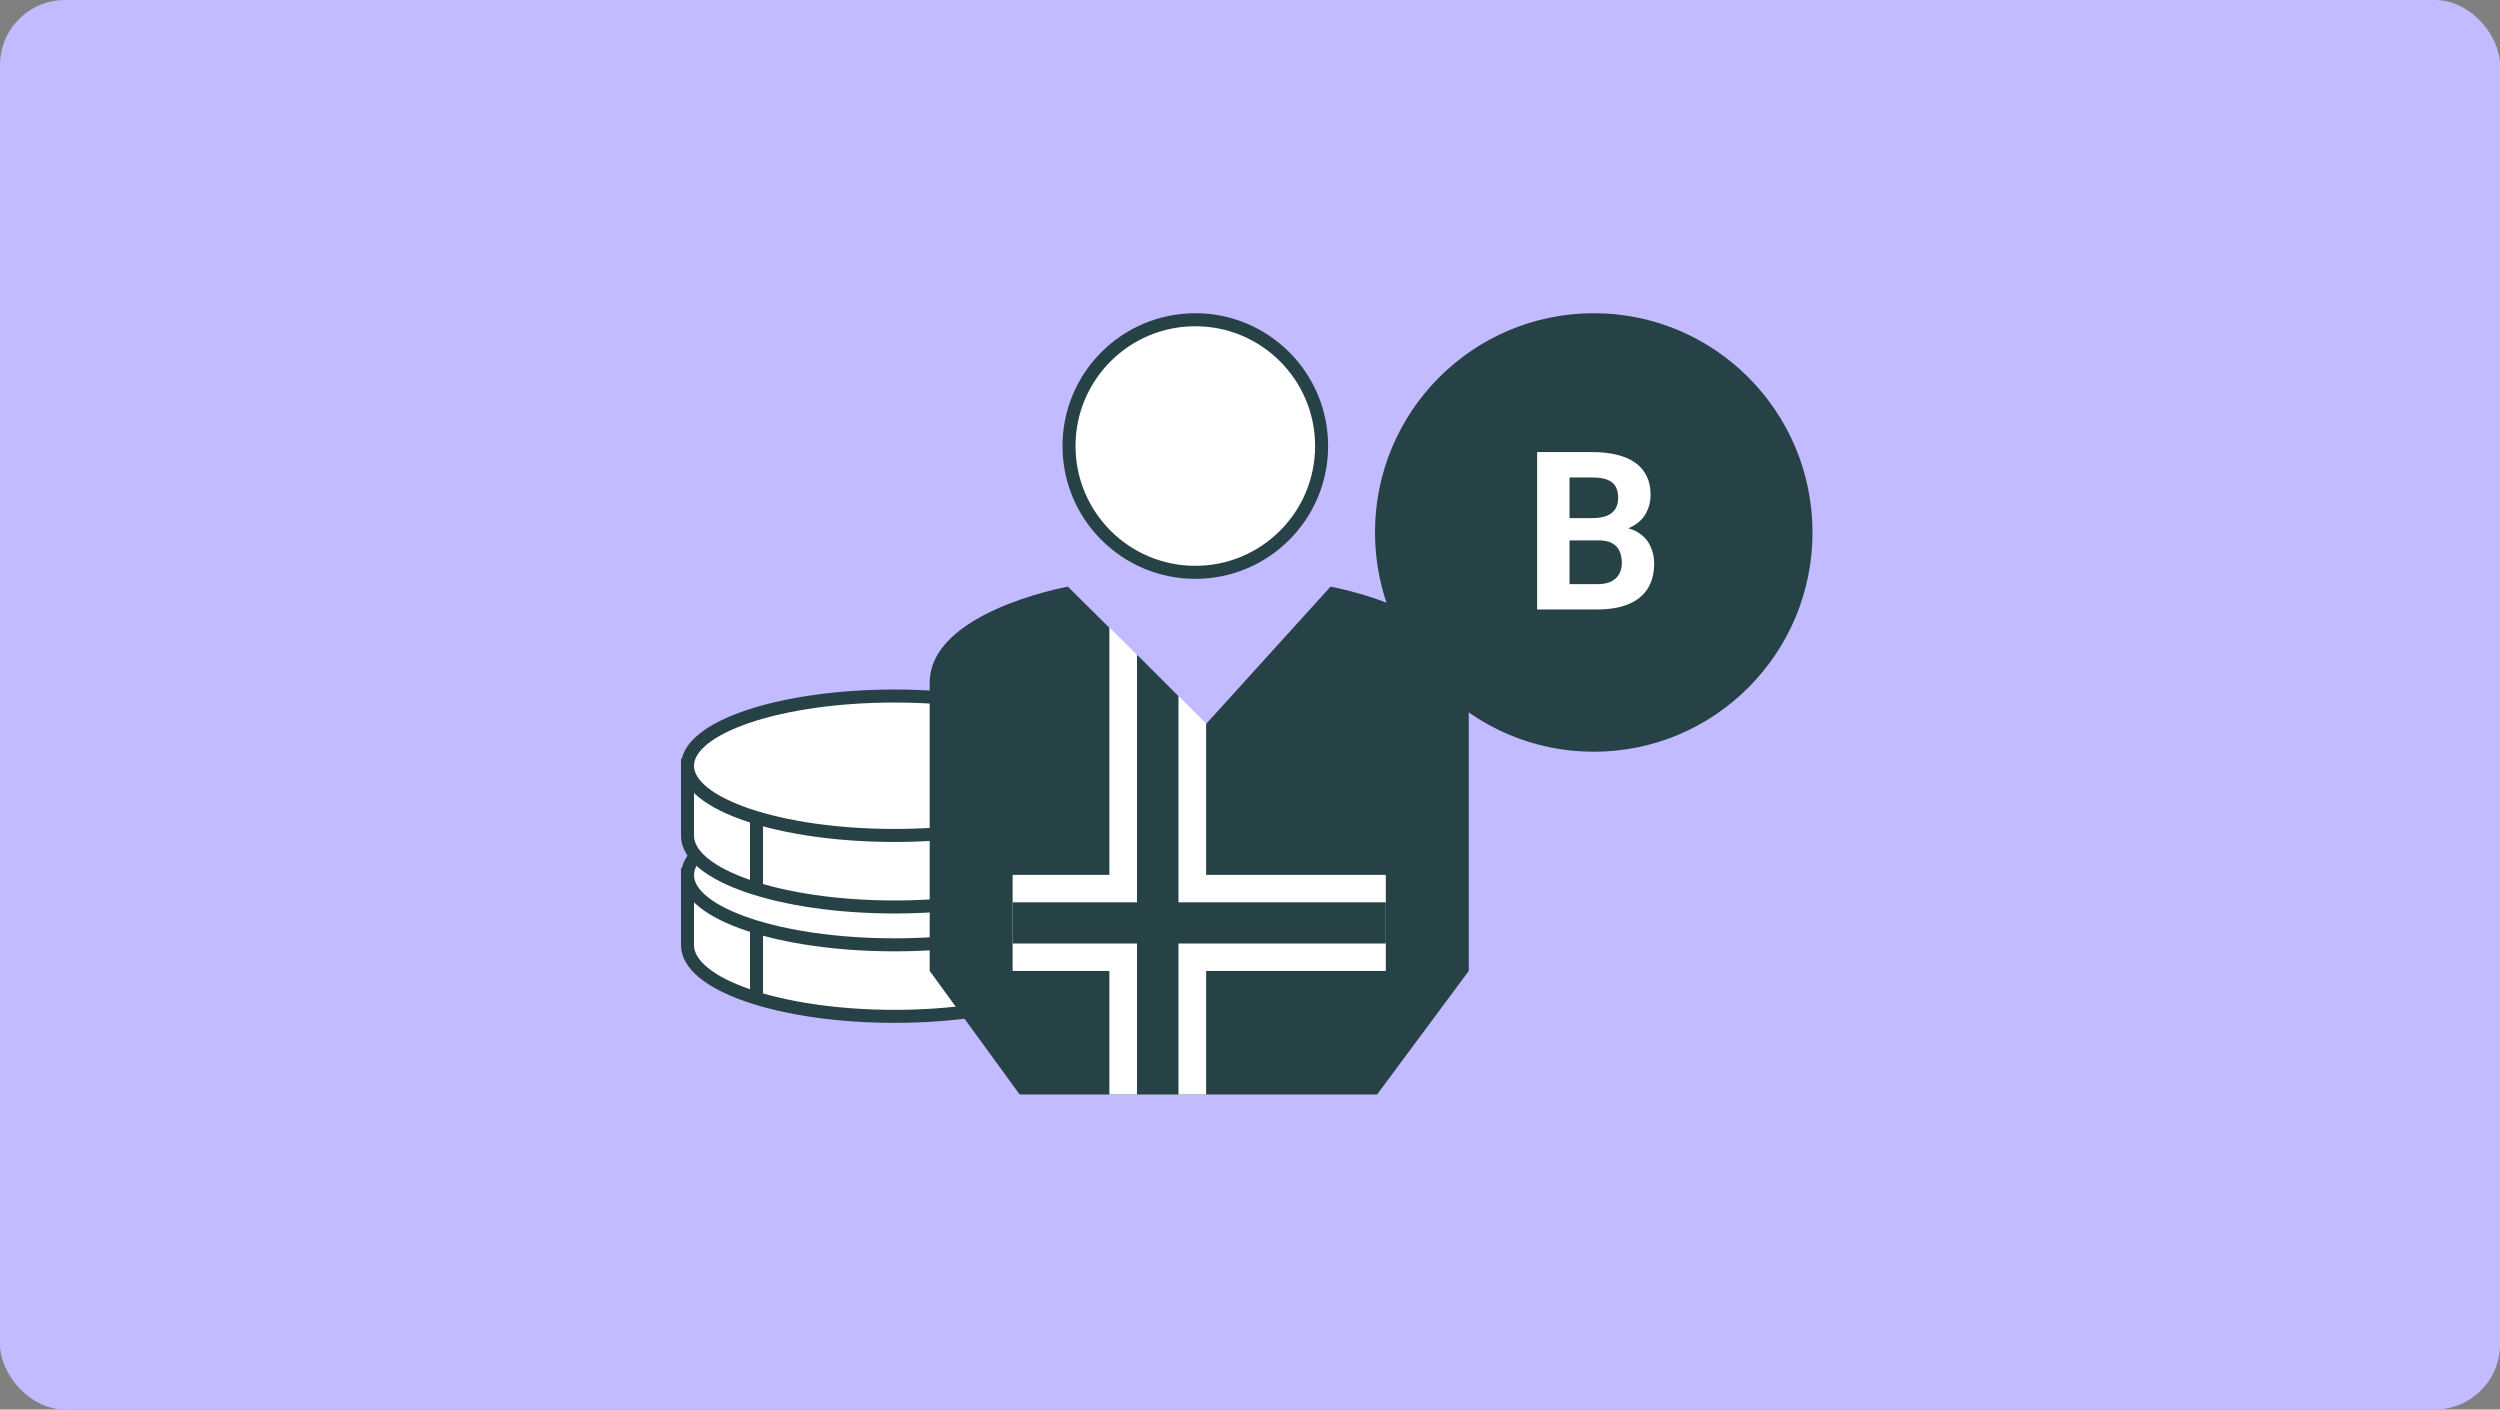
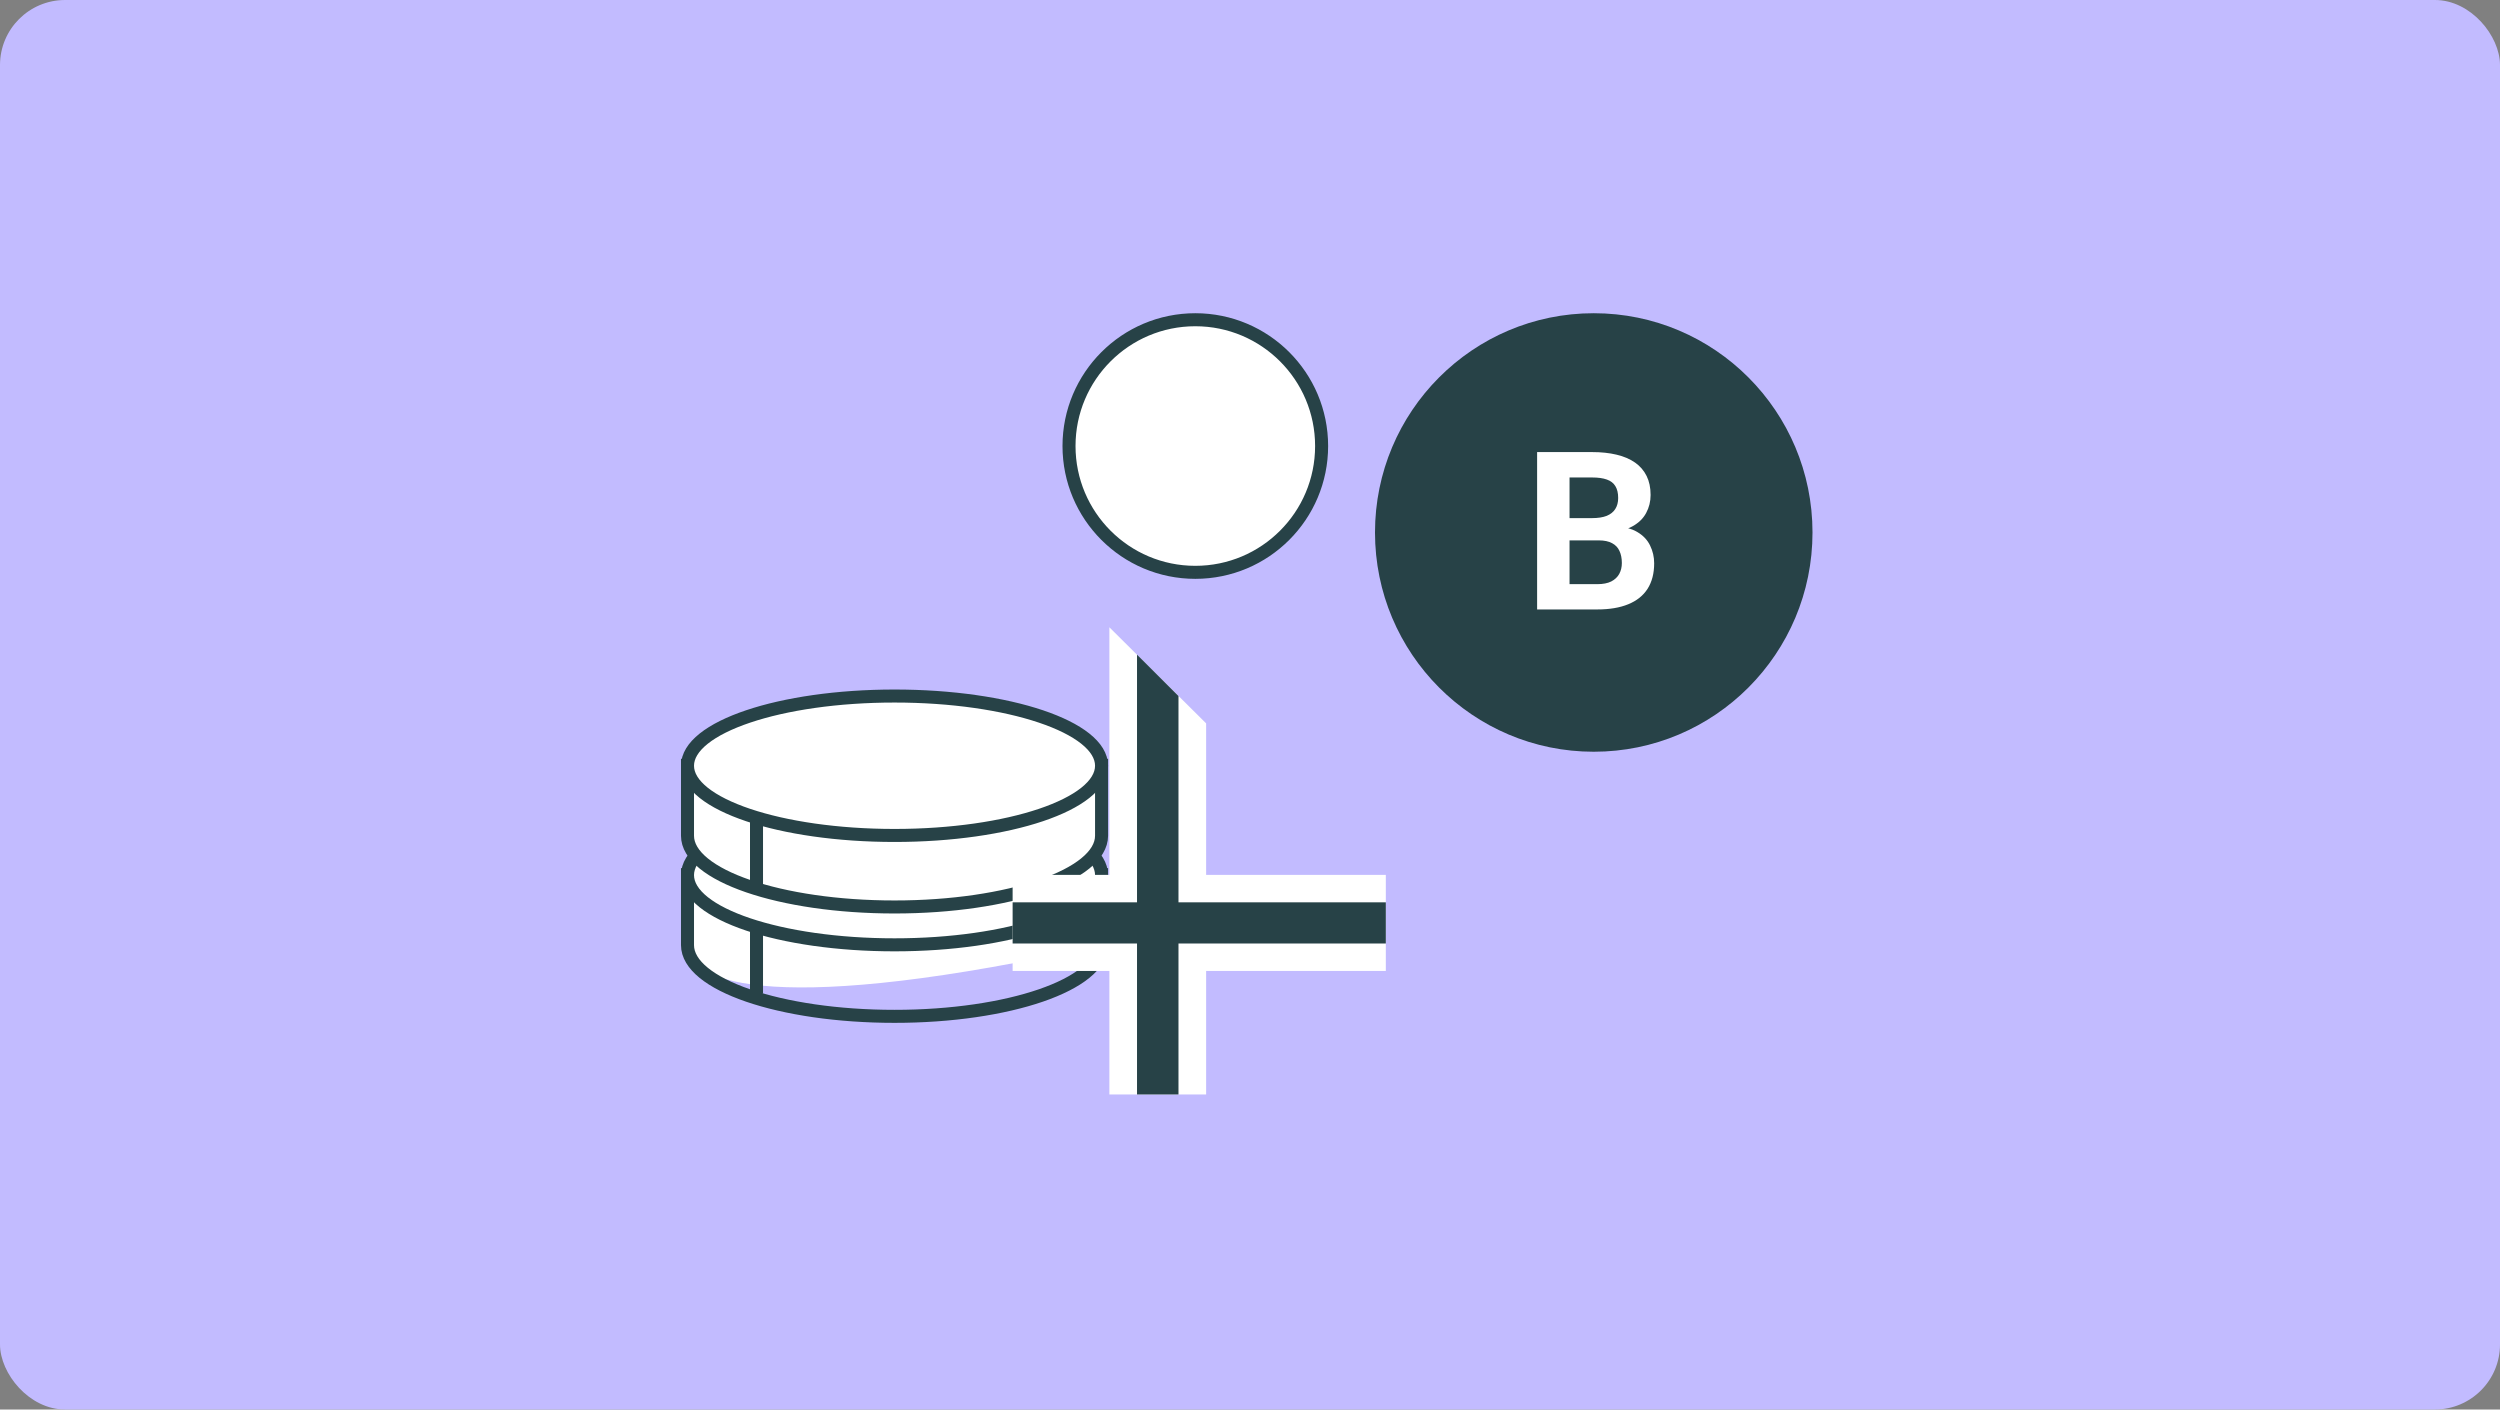
<svg xmlns="http://www.w3.org/2000/svg" width="768" height="433" viewBox="0 0 768 433" fill="none">
  <rect x="0" y="0" width="768" height="433" fill="#808080" stroke="none" />
  <rect width="768" height="433" rx="20" fill="#C2BBFF" />
-   <path d="M338.4 266.695V290.336C338.4 302.414 309.907 312.222 274.8 312.222C239.693 312.222 211.2 302.457 211.2 290.336V266.695" fill="white" />
+   <path d="M338.4 266.695V290.336C239.693 312.222 211.2 302.457 211.2 290.336V266.695" fill="white" />
  <path d="M338.4 266.695V290.336C338.4 302.414 309.907 312.222 274.8 312.222C239.693 312.222 211.2 302.457 211.2 290.336V266.695" stroke="#274247" stroke-width="4" stroke-miterlimit="10" />
  <path d="M232.4 305.241V283.827" stroke="#274247" stroke-width="4" stroke-miterlimit="10" />
  <path d="M274.8 290.251C309.925 290.251 338.4 280.664 338.4 268.837C338.4 257.01 309.925 247.422 274.8 247.422C239.675 247.422 211.2 257.01 211.2 268.837C211.2 280.664 239.675 290.251 274.8 290.251Z" fill="white" stroke="#274247" stroke-width="4" stroke-miterlimit="10" />
  <path d="M338.4 233.095V256.736C338.4 268.814 309.907 278.622 274.8 278.622C239.693 278.622 211.2 268.857 211.2 256.736V233.095" fill="white" />
  <path d="M338.4 233.095V256.736C338.4 268.814 309.907 278.622 274.8 278.622C239.693 278.622 211.2 268.857 211.2 256.736V233.095" stroke="#274247" stroke-width="4" stroke-miterlimit="10" />
  <path d="M232.4 271.641V250.227" stroke="#274247" stroke-width="4" stroke-miterlimit="10" />
  <path d="M274.8 256.651C309.925 256.651 338.4 247.064 338.4 235.237C338.4 223.41 309.925 213.822 274.8 213.822C239.675 213.822 211.2 223.41 211.2 235.237C211.2 247.064 239.675 256.651 274.8 256.651Z" fill="white" stroke="#274247" stroke-width="4" stroke-miterlimit="10" />
  <path d="M406 137.022C406 158.451 388.629 175.822 367.2 175.822C345.772 175.822 328.4 158.451 328.4 137.022C328.4 115.594 345.772 98.222 367.2 98.222C388.629 98.222 406 115.594 406 137.022Z" fill="white" stroke="#274247" stroke-width="4" stroke-miterlimit="10" />
-   <path d="M408.739 180.222L370.523 222.384L328.062 180.222C326.321 180.517 285.6 188.317 285.6 209.736V298.276L313.243 336.222H423.048L451.2 298.276V209.736C451.2 188.317 410.479 180.517 408.739 180.222Z" fill="#274247" />
  <path d="M425.723 268.763H311.077V298.276H425.723V268.763Z" fill="white" />
  <path d="M340.8 336.222V192.702L370.523 222.222V336.222H340.8Z" fill="white" />
  <path d="M349.292 336.222V201.102L362.031 213.822V336.222H349.292Z" fill="#274247" />
  <path d="M425.723 277.195H311.077V289.843H425.723V277.195Z" fill="#274247" />
  <ellipse cx="489.6" cy="163.578" rx="67.2" ry="67.356" fill="#274247" />
  <path d="M491.127 166.005H478.709L478.643 159.166H489.069C490.906 159.166 492.411 158.933 493.584 158.468C494.757 157.981 495.632 157.284 496.207 156.376C496.805 155.447 497.104 154.318 497.104 152.99C497.104 151.485 496.816 150.267 496.241 149.337C495.687 148.408 494.813 147.733 493.617 147.312C492.444 146.891 490.928 146.681 489.069 146.681H482.162V187.222H472.201V138.878H489.069C491.88 138.878 494.392 139.144 496.606 139.675C498.841 140.207 500.734 141.014 502.283 142.099C503.833 143.184 505.017 144.556 505.836 146.216C506.655 147.854 507.065 149.802 507.065 152.06C507.065 154.052 506.611 155.889 505.703 157.572C504.818 159.254 503.412 160.626 501.487 161.689C499.583 162.751 497.093 163.338 494.016 163.449L491.127 166.005ZM490.696 187.222H475.987L479.871 179.453H490.696C492.444 179.453 493.872 179.176 494.979 178.623C496.086 178.047 496.905 177.272 497.436 176.298C497.967 175.324 498.233 174.207 498.233 172.945C498.233 171.528 497.989 170.3 497.502 169.259C497.037 168.219 496.285 167.422 495.244 166.869C494.204 166.293 492.832 166.005 491.127 166.005H481.532L481.598 159.166H493.551L495.842 161.855C498.786 161.811 501.155 162.331 502.948 163.416C504.763 164.478 506.08 165.861 506.899 167.566C507.74 169.27 508.16 171.097 508.16 173.044C508.16 176.143 507.485 178.755 506.135 180.88C504.785 182.983 502.804 184.566 500.192 185.628C497.602 186.691 494.436 187.222 490.696 187.222Z" fill="white" />
</svg>